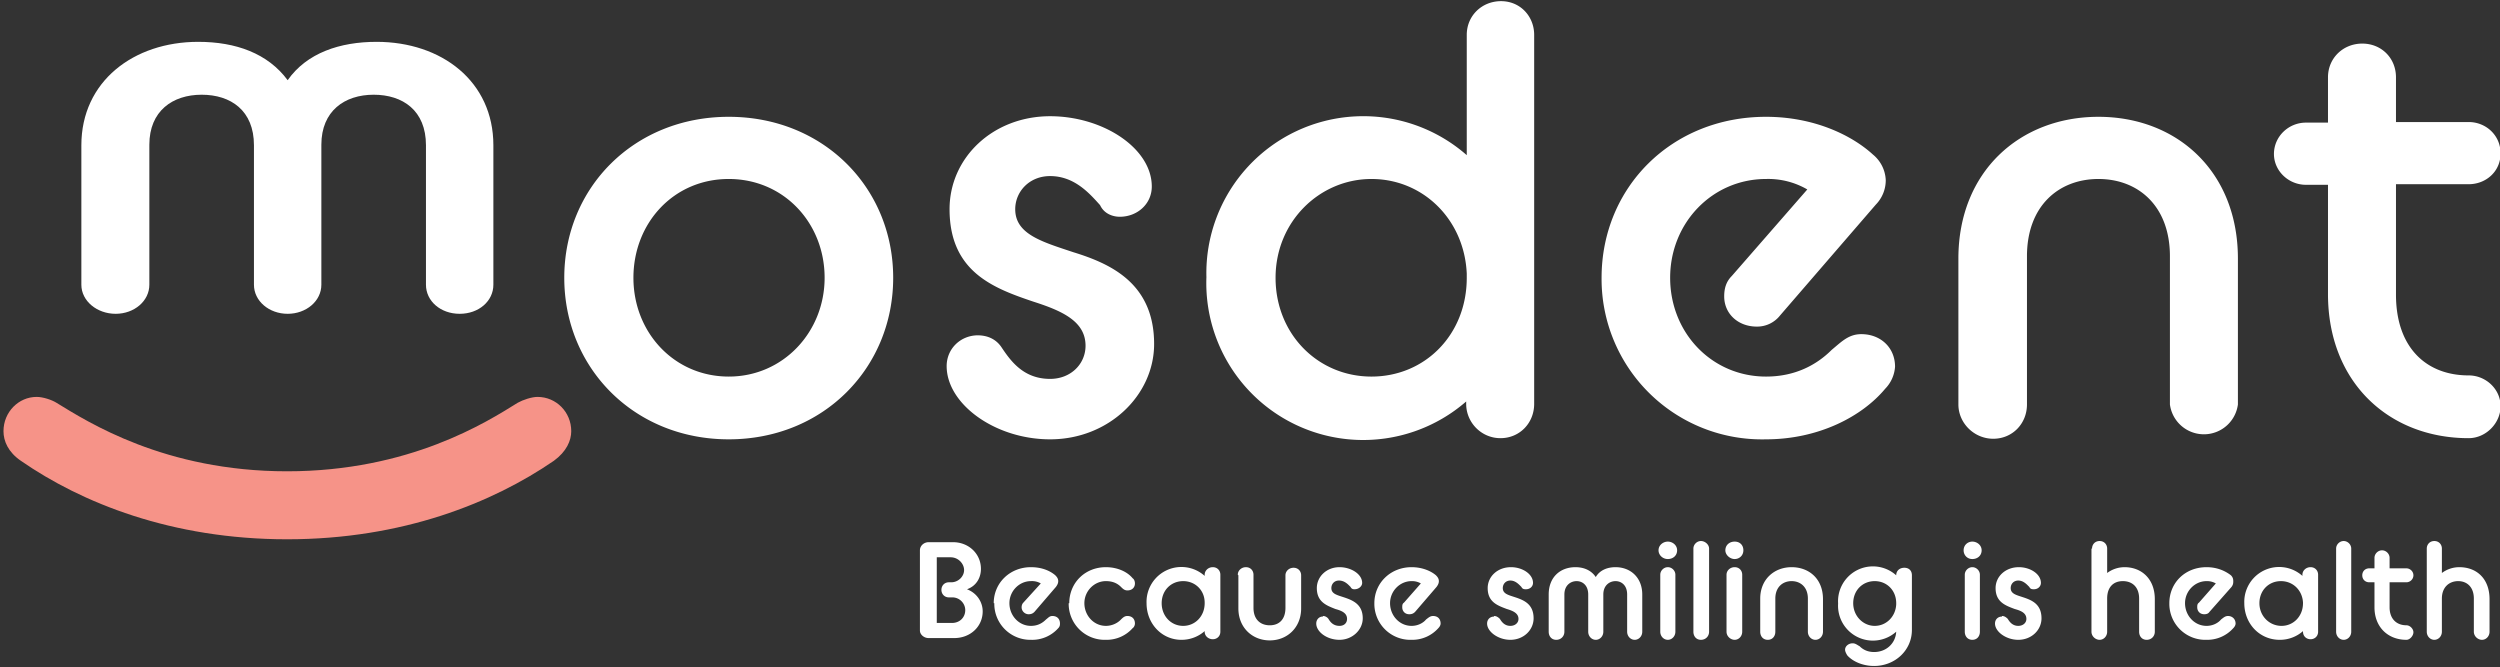
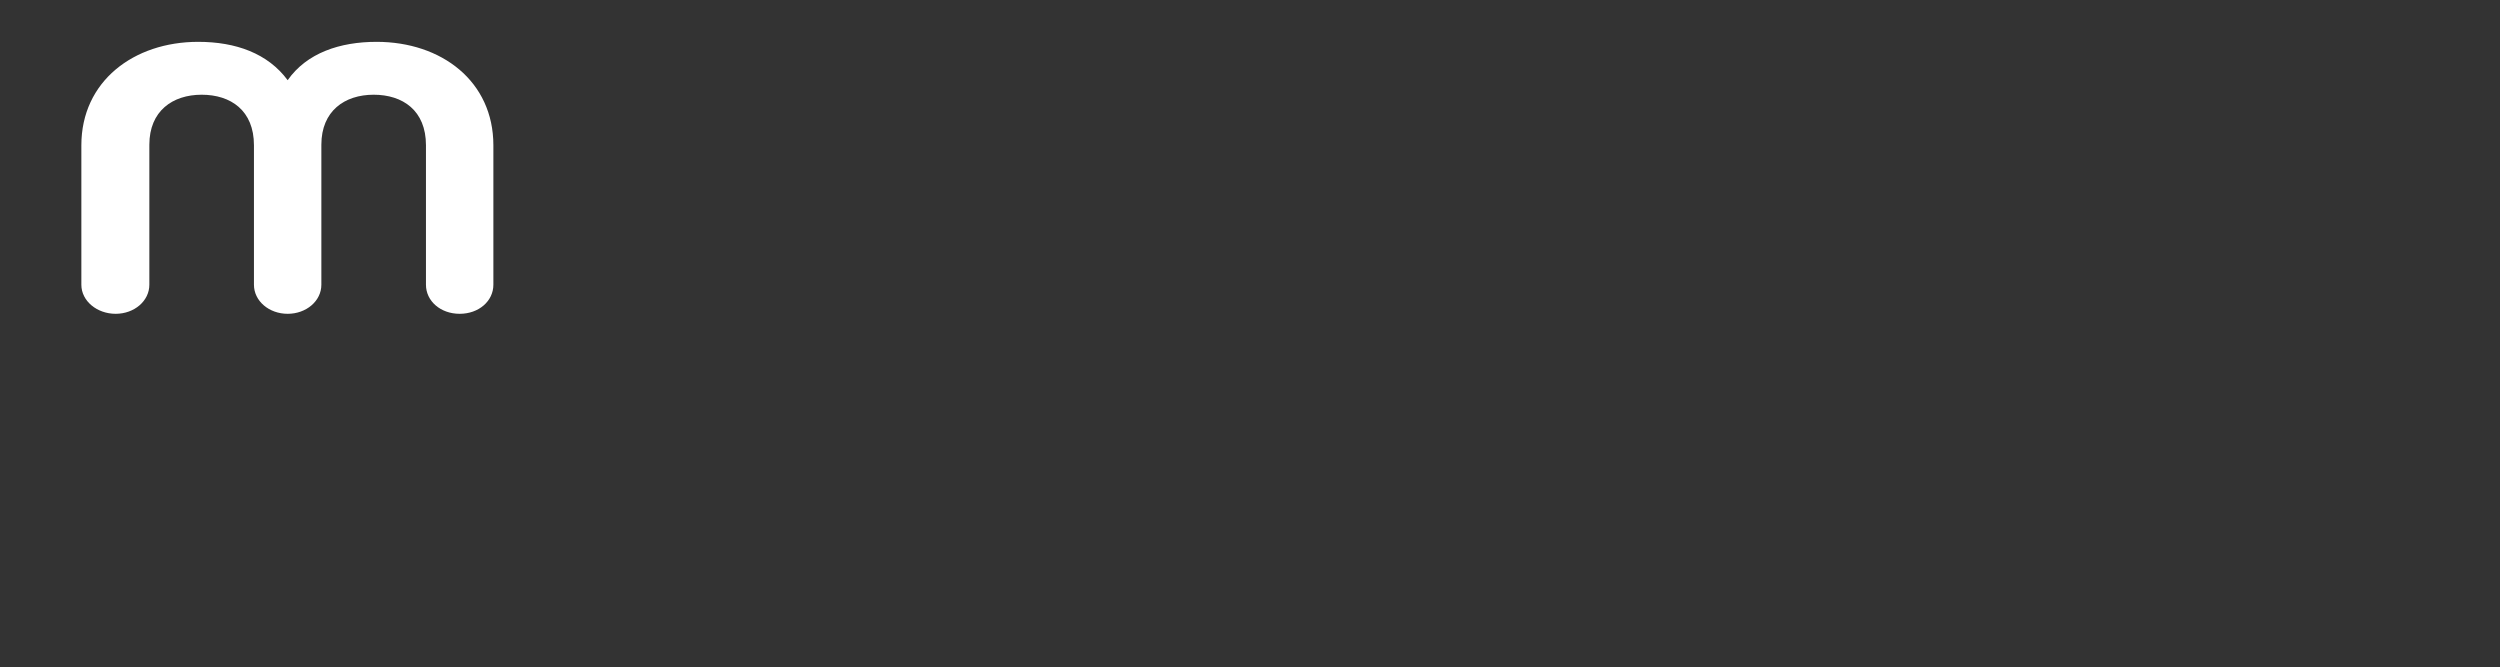
<svg xmlns="http://www.w3.org/2000/svg" id="Layer_1" viewBox="0 0 430.2 114.8">
  <rect x="0" y="0" width="430.2" height="114.8" fill="#333333" stroke="none" />
  <defs>
    <style>.cls-1{fill:#fff}</style>
  </defs>
  <path d="M14 25c0-11 9-17.8 20.1-17.8 6.5 0 12 2 15.4 6.6 3.3-4.7 9-6.6 15.3-6.6C76 7.2 84.9 14 84.9 25v24c0 2.8-2.5 5-5.8 5s-5.8-2.2-5.8-5V25c0-6-4-8.7-9-8.7s-9 2.8-9 8.6V49c0 2.8-2.6 5-5.8 5s-5.8-2.2-5.8-5V25c0-6-4-8.7-9-8.7s-9 2.8-9 8.6V49c0 2.8-2.6 5-5.8 5S14 51.8 14 49V25Z" class="cls-1" />
-   <path d="M3.6 79.3c-2.2-1.5-3-3.4-3-5.1 0-3.3 2.6-5.9 5.7-5.9 1.1 0 2.6.5 3.4 1 5.4 3.3 18.6 11.8 39.7 11.8s34.4-8.5 39.7-11.8c.9-.5 2.4-1 3.4-1 3.2 0 5.8 2.6 5.8 5.9 0 1.6-.8 3.5-3 5.1-10.5 7.2-26 13.5-45.9 13.5S14 86.5 3.6 79.3Z" style="fill:#f69388" />
-   <path d="M97.1 47.8c0-15.5 12-27.7 28.3-27.7s28.3 12.2 28.3 27.7-12 27.8-28.3 27.8-28.3-12.3-28.3-27.8Zm44.8 0c0-9.4-7-17-16.5-17s-16.4 7.6-16.4 17 7 17 16.4 17 16.5-7.7 16.5-17ZM168.2 57.7c1.8 0 3.2.7 4.1 2 1.6 2.4 3.8 5.5 8.4 5.5 3.6 0 6.1-2.6 6.1-5.7 0-4.2-4-6-9-7.6-6.8-2.3-14.4-5.1-14.4-15.9 0-8.9 7.5-16 17.3-16 9.1 0 17.5 5.5 17.5 12.1 0 3-2.5 5.2-5.5 5.2-1.2 0-2.7-.5-3.4-2-1.8-2-4.4-5-8.6-5-3.6 0-6 2.7-6 5.7 0 4.3 4.6 5.6 10 7.4 6.5 2 13.9 5.4 13.9 15.8 0 8.8-7.8 16.4-17.9 16.4-9.5 0-17.8-6.1-17.8-12.6 0-3 2.4-5.3 5.4-5.3ZM252.4 69a27 27 0 0 1-44.8-21.3 27 27 0 0 1 44.8-21V6c0-3.3 2.6-5.8 5.9-5.8S264 2.8 264 6v63.5c0 3.3-2.5 5.9-5.8 5.9s-5.9-2.7-5.9-5.9v-.5Zm0-21.2v-.7c-.4-9.3-7.5-16.3-16.4-16.3s-16.5 7.3-16.5 17 7.3 17 16.5 17 16.4-7.2 16.4-17ZM275.6 47.8c0-15.5 12-27.7 28.3-27.7 8.3 0 14.8 3.2 18.4 6.5a6 6 0 0 1 2.2 4.4 6 6 0 0 1-1.7 4.2l-16.5 19.1a5 5 0 0 1-4 1.9c-3.2 0-5.6-2.2-5.6-5.2 0-1.3.3-2.5 1.3-3.5l13-14.9a13.4 13.4 0 0 0-7.1-1.8c-9.2 0-16.5 7.5-16.5 17s7.2 17 16.5 17c5 0 8.7-2 11.3-4.6 1.7-1.4 2.9-2.7 5.1-2.7 3.3 0 5.8 2.3 5.8 5.6a6 6 0 0 1-1.7 3.8c-4 4.8-11.5 8.7-20.5 8.7a27.6 27.6 0 0 1-28.3-27.8ZM337 44.5c0-15 10.6-24.4 24.1-24.4s24 9.4 24 24.4v25.1a5.9 5.9 0 0 1-11.7 0V44.1c0-8.7-5.5-13.3-12.3-13.3s-12.3 4.6-12.3 13.3v25.5c0 3.3-2.5 5.9-5.8 5.9s-6-2.7-6-5.9V44.5ZM391.3 26.5c0-3 2.5-5.4 5.5-5.4h3.8v-7.8c0-3.3 2.6-5.8 5.9-5.8s5.8 2.5 5.8 5.8V21h12.5c3 0 5.5 2.3 5.5 5.4s-2.5 5.3-5.5 5.3h-12.5v19c0 9.2 5.3 13.9 12.5 13.9 3 0 5.5 2.4 5.5 5.3s-2.5 5.5-5.5 5.5c-13.7 0-24.2-9.6-24.2-24.8V31.8h-3.8c-3 0-5.5-2.4-5.5-5.3ZM158.3 94.7c0-.8.7-1.4 1.5-1.4h4.2c2.7 0 4.8 2 4.8 4.6 0 1.4-.7 2.9-2.4 3.5 1.8.7 2.7 2.3 2.7 3.8 0 2.6-2.1 4.6-4.9 4.6h-4.4c-.8 0-1.5-.6-1.5-1.3V94.7Zm5.5 12.5c1.4 0 2.3-1 2.3-2.2s-1-2.2-2.2-2.2h-.6c-.8 0-1.3-.6-1.3-1.3s.5-1.3 1.3-1.3h.4c1.2 0 2.2-1 2.2-2.1s-1-2.2-2.3-2.2h-2.4v11.3h2.6ZM171 103.8c0-3.5 2.8-6.2 6.4-6.2 2 0 3.4.7 4.2 1.4.3.3.5.6.5 1 0 .3-.1.6-.4 1l-3.7 4.3c-.3.3-.6.4-1 .4-.6 0-1.2-.5-1.2-1.2 0-.3.1-.6.3-.8l3-3.3a3 3 0 0 0-1.7-.4c-2 0-3.7 1.7-3.7 3.8s1.6 3.9 3.7 3.9c1.2 0 2-.5 2.6-1.1.4-.3.6-.6 1.1-.6.8 0 1.3.5 1.3 1.3 0 .2 0 .5-.3.8a6 6 0 0 1-4.7 2 6.2 6.2 0 0 1-6.3-6.3ZM184 103.8c0-3.5 2.7-6.2 6.3-6.2 2 0 3.7.8 4.6 1.9.3.2.4.6.4.9 0 .7-.5 1.2-1.3 1.2-.5 0-.8-.3-1.1-.6-.6-.6-1.4-1-2.6-1-2 0-3.7 1.7-3.7 3.8s1.6 3.9 3.7 3.9c1.1 0 2-.5 2.5-1 .4-.4.7-.7 1.2-.7.8 0 1.3.5 1.3 1.3 0 .2-.1.6-.4.8a6 6 0 0 1-4.6 2 6.2 6.2 0 0 1-6.4-6.3ZM207.3 108.6a6 6 0 0 1-4 1.5c-3.4 0-6-2.8-6-6.3a6 6 0 0 1 10-4.7v-.2c0-.7.6-1.3 1.4-1.3s1.3.6 1.3 1.3v9.8c0 .8-.6 1.3-1.3 1.3s-1.4-.5-1.4-1.3Zm0-4.8v-.1c0-2.1-1.6-3.7-3.7-3.7s-3.7 1.6-3.7 3.8 1.6 3.9 3.7 3.9 3.7-1.7 3.7-3.9ZM213 98.9c0-.7.6-1.3 1.4-1.3s1.3.6 1.3 1.3v5.7c0 2 1.2 3 2.8 3s2.7-1 2.7-3V99c0-.7.6-1.3 1.4-1.3s1.3.6 1.3 1.3v5.7c0 3.3-2.4 5.5-5.4 5.5s-5.4-2.2-5.4-5.5v-5.7ZM227.7 106c.3 0 .7.2.9.5.3.5.8 1.2 1.9 1.2.8 0 1.3-.5 1.3-1.2 0-1-.9-1.4-2-1.7-1.5-.6-3.2-1.2-3.2-3.6 0-2 1.7-3.6 3.9-3.6 2 0 3.9 1.2 3.9 2.7 0 .6-.6 1.1-1.3 1.1-.2 0-.5 0-.7-.4-.4-.4-1-1.1-2-1.1-.8 0-1.3.6-1.3 1.3 0 1 1 1.2 2.2 1.6 1.5.5 3.2 1.2 3.2 3.6 0 2-1.8 3.7-4 3.7s-4-1.4-4-2.8c0-.7.5-1.2 1.1-1.2ZM236.5 103.8c0-3.5 2.8-6.2 6.4-6.2 1.9 0 3.4.7 4.2 1.4.3.3.5.6.5 1 0 .3-.1.6-.4 1l-3.7 4.3c-.3.3-.6.4-1 .4-.7 0-1.2-.5-1.2-1.2 0-.3 0-.6.3-.8l2.9-3.3a3 3 0 0 0-1.6-.4c-2 0-3.7 1.7-3.7 3.8s1.6 3.9 3.7 3.9c1.1 0 2-.5 2.5-1.1.4-.3.7-.6 1.2-.6.8 0 1.3.5 1.3 1.3 0 .2-.1.5-.4.8a6 6 0 0 1-4.6 2 6.2 6.2 0 0 1-6.4-6.3ZM257.1 106c.4 0 .7.2 1 .5.3.5.8 1.2 1.8 1.2.8 0 1.4-.5 1.4-1.2 0-1-1-1.4-2-1.7-1.6-.6-3.3-1.2-3.3-3.6 0-2 1.7-3.6 4-3.6 2 0 3.8 1.2 3.8 2.7 0 .6-.5 1.1-1.2 1.1-.3 0-.6 0-.8-.4-.4-.4-1-1.1-1.9-1.1-.8 0-1.3.6-1.3 1.3 0 1 1 1.2 2.2 1.6 1.5.5 3.1 1.2 3.1 3.6 0 2-1.7 3.7-4 3.7-2.1 0-4-1.4-4-2.8 0-.7.5-1.2 1.2-1.2ZM266.5 102.3c0-3 2-4.7 4.6-4.7 1.4 0 2.7.5 3.5 1.7.7-1.2 2-1.7 3.4-1.7 2.6 0 4.6 1.8 4.6 4.7v6.4c0 .8-.6 1.4-1.3 1.4s-1.3-.6-1.3-1.4v-6.4c0-1.6-1-2.3-2-2.3s-2.1.7-2.1 2.3v6.4c0 .8-.6 1.4-1.3 1.4s-1.3-.6-1.3-1.4v-6.4c0-1.6-1-2.3-2-2.3s-2.1.7-2.1 2.3v6.4c0 .8-.6 1.4-1.4 1.4s-1.3-.6-1.3-1.4v-6.4ZM285.4 94.7c0-.9.8-1.5 1.6-1.5s1.6.6 1.6 1.5-.7 1.5-1.6 1.5-1.6-.7-1.6-1.5Zm.3 4.2c0-.7.6-1.3 1.3-1.3s1.3.6 1.3 1.3v9.8c0 .8-.6 1.4-1.3 1.4s-1.3-.6-1.3-1.4V99ZM291.4 94.4c0-.7.6-1.3 1.3-1.3s1.4.6 1.4 1.3v14.3c0 .8-.6 1.4-1.4 1.4s-1.3-.6-1.3-1.4V94.4ZM296.9 94.7c0-.9.7-1.5 1.6-1.5s1.5.6 1.5 1.5-.7 1.5-1.5 1.5-1.6-.7-1.6-1.5Zm.2 4.2c0-.7.6-1.3 1.4-1.3s1.3.6 1.3 1.3v9.8c0 .8-.6 1.4-1.3 1.4s-1.4-.6-1.4-1.4V99ZM302.9 103c0-3.3 2.4-5.4 5.4-5.4s5.4 2 5.4 5.5v5.6c0 .8-.6 1.4-1.3 1.4s-1.3-.6-1.3-1.4V103c0-2-1.3-3-2.8-3s-2.8 1-2.8 3v5.7c0 .8-.5 1.4-1.3 1.4s-1.3-.6-1.3-1.4v-5.6ZM316.3 103.8a6 6 0 0 1 10-4.8V99c0-.8.6-1.3 1.4-1.3s1.3.5 1.3 1.3v9.4c0 3.5-2.9 6.2-6.5 6.2-2 0-3.7-.8-4.6-1.8-.2-.3-.4-.7-.4-1 0-.6.6-1.1 1.3-1.1.5 0 .8.3 1.2.5.6.6 1.4 1 2.5 1 2.1 0 3.7-1.5 3.8-3.5a6 6 0 0 1-10-4.8Zm10 .2v-.2c0-2.2-1.6-3.8-3.7-3.8s-3.7 1.6-3.7 3.8 1.7 3.9 3.7 3.9 3.6-1.6 3.7-3.7ZM337.9 94.7c0-.9.7-1.5 1.5-1.5s1.6.6 1.6 1.5-.7 1.5-1.6 1.5-1.5-.7-1.5-1.5Zm.2 4.2c0-.7.6-1.3 1.3-1.3s1.3.6 1.3 1.3v9.8c0 .8-.5 1.4-1.3 1.4s-1.3-.6-1.3-1.4V99ZM344.5 106c.4 0 .7.2 1 .5.3.5.8 1.2 1.8 1.2.8 0 1.4-.5 1.4-1.2 0-1-.9-1.4-2-1.7-1.6-.6-3.3-1.2-3.3-3.6 0-2 1.7-3.6 4-3.6 2 0 3.8 1.2 3.8 2.7 0 .6-.5 1.1-1.2 1.1-.3 0-.6 0-.8-.4-.4-.4-1-1.1-1.9-1.1-.8 0-1.3.6-1.3 1.3 0 1 1 1.2 2.2 1.6 1.5.5 3.1 1.2 3.1 3.6 0 2-1.7 3.7-4 3.7-2.1 0-4-1.4-4-2.8 0-.7.5-1.2 1.2-1.2ZM360 94.4c0-.7.5-1.3 1.3-1.3s1.3.6 1.3 1.3v4.2a5 5 0 0 1 3-1c2.9 0 5.2 2 5.2 5.5v5.6c0 .8-.6 1.4-1.4 1.4s-1.3-.6-1.3-1.4V103c0-2-1.2-3-2.8-3s-2.7 1-2.7 3v5.7c0 .8-.6 1.4-1.3 1.4s-1.4-.6-1.4-1.4V94.4ZM373.3 103.8c0-3.5 2.7-6.2 6.4-6.2 1.9 0 3.3.7 4.2 1.4.3.3.4.6.4 1 0 .3 0 .6-.3 1l-3.8 4.3c-.2.3-.5.4-.9.4-.7 0-1.2-.5-1.2-1.2 0-.3 0-.6.3-.8l2.9-3.3a3 3 0 0 0-1.6-.4c-2 0-3.7 1.7-3.7 3.8s1.6 3.9 3.7 3.9c1.1 0 2-.5 2.5-1.1.4-.3.7-.6 1.2-.6.7 0 1.3.5 1.3 1.3 0 .2-.1.5-.4.8a6 6 0 0 1-4.6 2 6.2 6.2 0 0 1-6.4-6.3ZM396.3 108.6a6 6 0 0 1-4 1.5c-3.5 0-6.1-2.8-6.1-6.3a6 6 0 0 1 10-4.7v-.2c0-.7.6-1.3 1.4-1.3s1.3.6 1.3 1.3v9.8c0 .8-.6 1.3-1.3 1.3s-1.3-.5-1.3-1.3Zm0-4.8v-.1c-.1-2.1-1.7-3.7-3.8-3.7s-3.7 1.6-3.7 3.8 1.7 3.9 3.8 3.9 3.7-1.7 3.7-3.9ZM402 94.4c0-.7.6-1.3 1.3-1.3s1.3.6 1.3 1.3v14.3c0 .8-.6 1.4-1.3 1.4s-1.3-.6-1.3-1.4V94.4ZM406.5 99c0-.7.5-1.2 1.2-1.2h.9V96c0-.7.6-1.3 1.3-1.3s1.3.6 1.3 1.3v1.8h2.9c.6 0 1.2.5 1.2 1.2s-.6 1.2-1.2 1.2h-2.9v4.3c0 2 1.2 3.1 2.9 3.1.6 0 1.2.6 1.2 1.2s-.6 1.3-1.2 1.3c-3.2 0-5.5-2.2-5.5-5.6v-4.3h-.9c-.7 0-1.2-.5-1.2-1.2ZM417.6 94.4c0-.7.5-1.3 1.3-1.3s1.3.6 1.3 1.3v4.2a5 5 0 0 1 3-1c3 0 5.2 2 5.2 5.5v5.6c0 .8-.6 1.4-1.3 1.4s-1.4-.6-1.4-1.4V103c0-2-1.2-3-2.7-3s-2.8 1-2.8 3v5.7c0 .8-.6 1.4-1.3 1.4s-1.3-.6-1.3-1.4V94.4Z" class="cls-1" />
</svg>